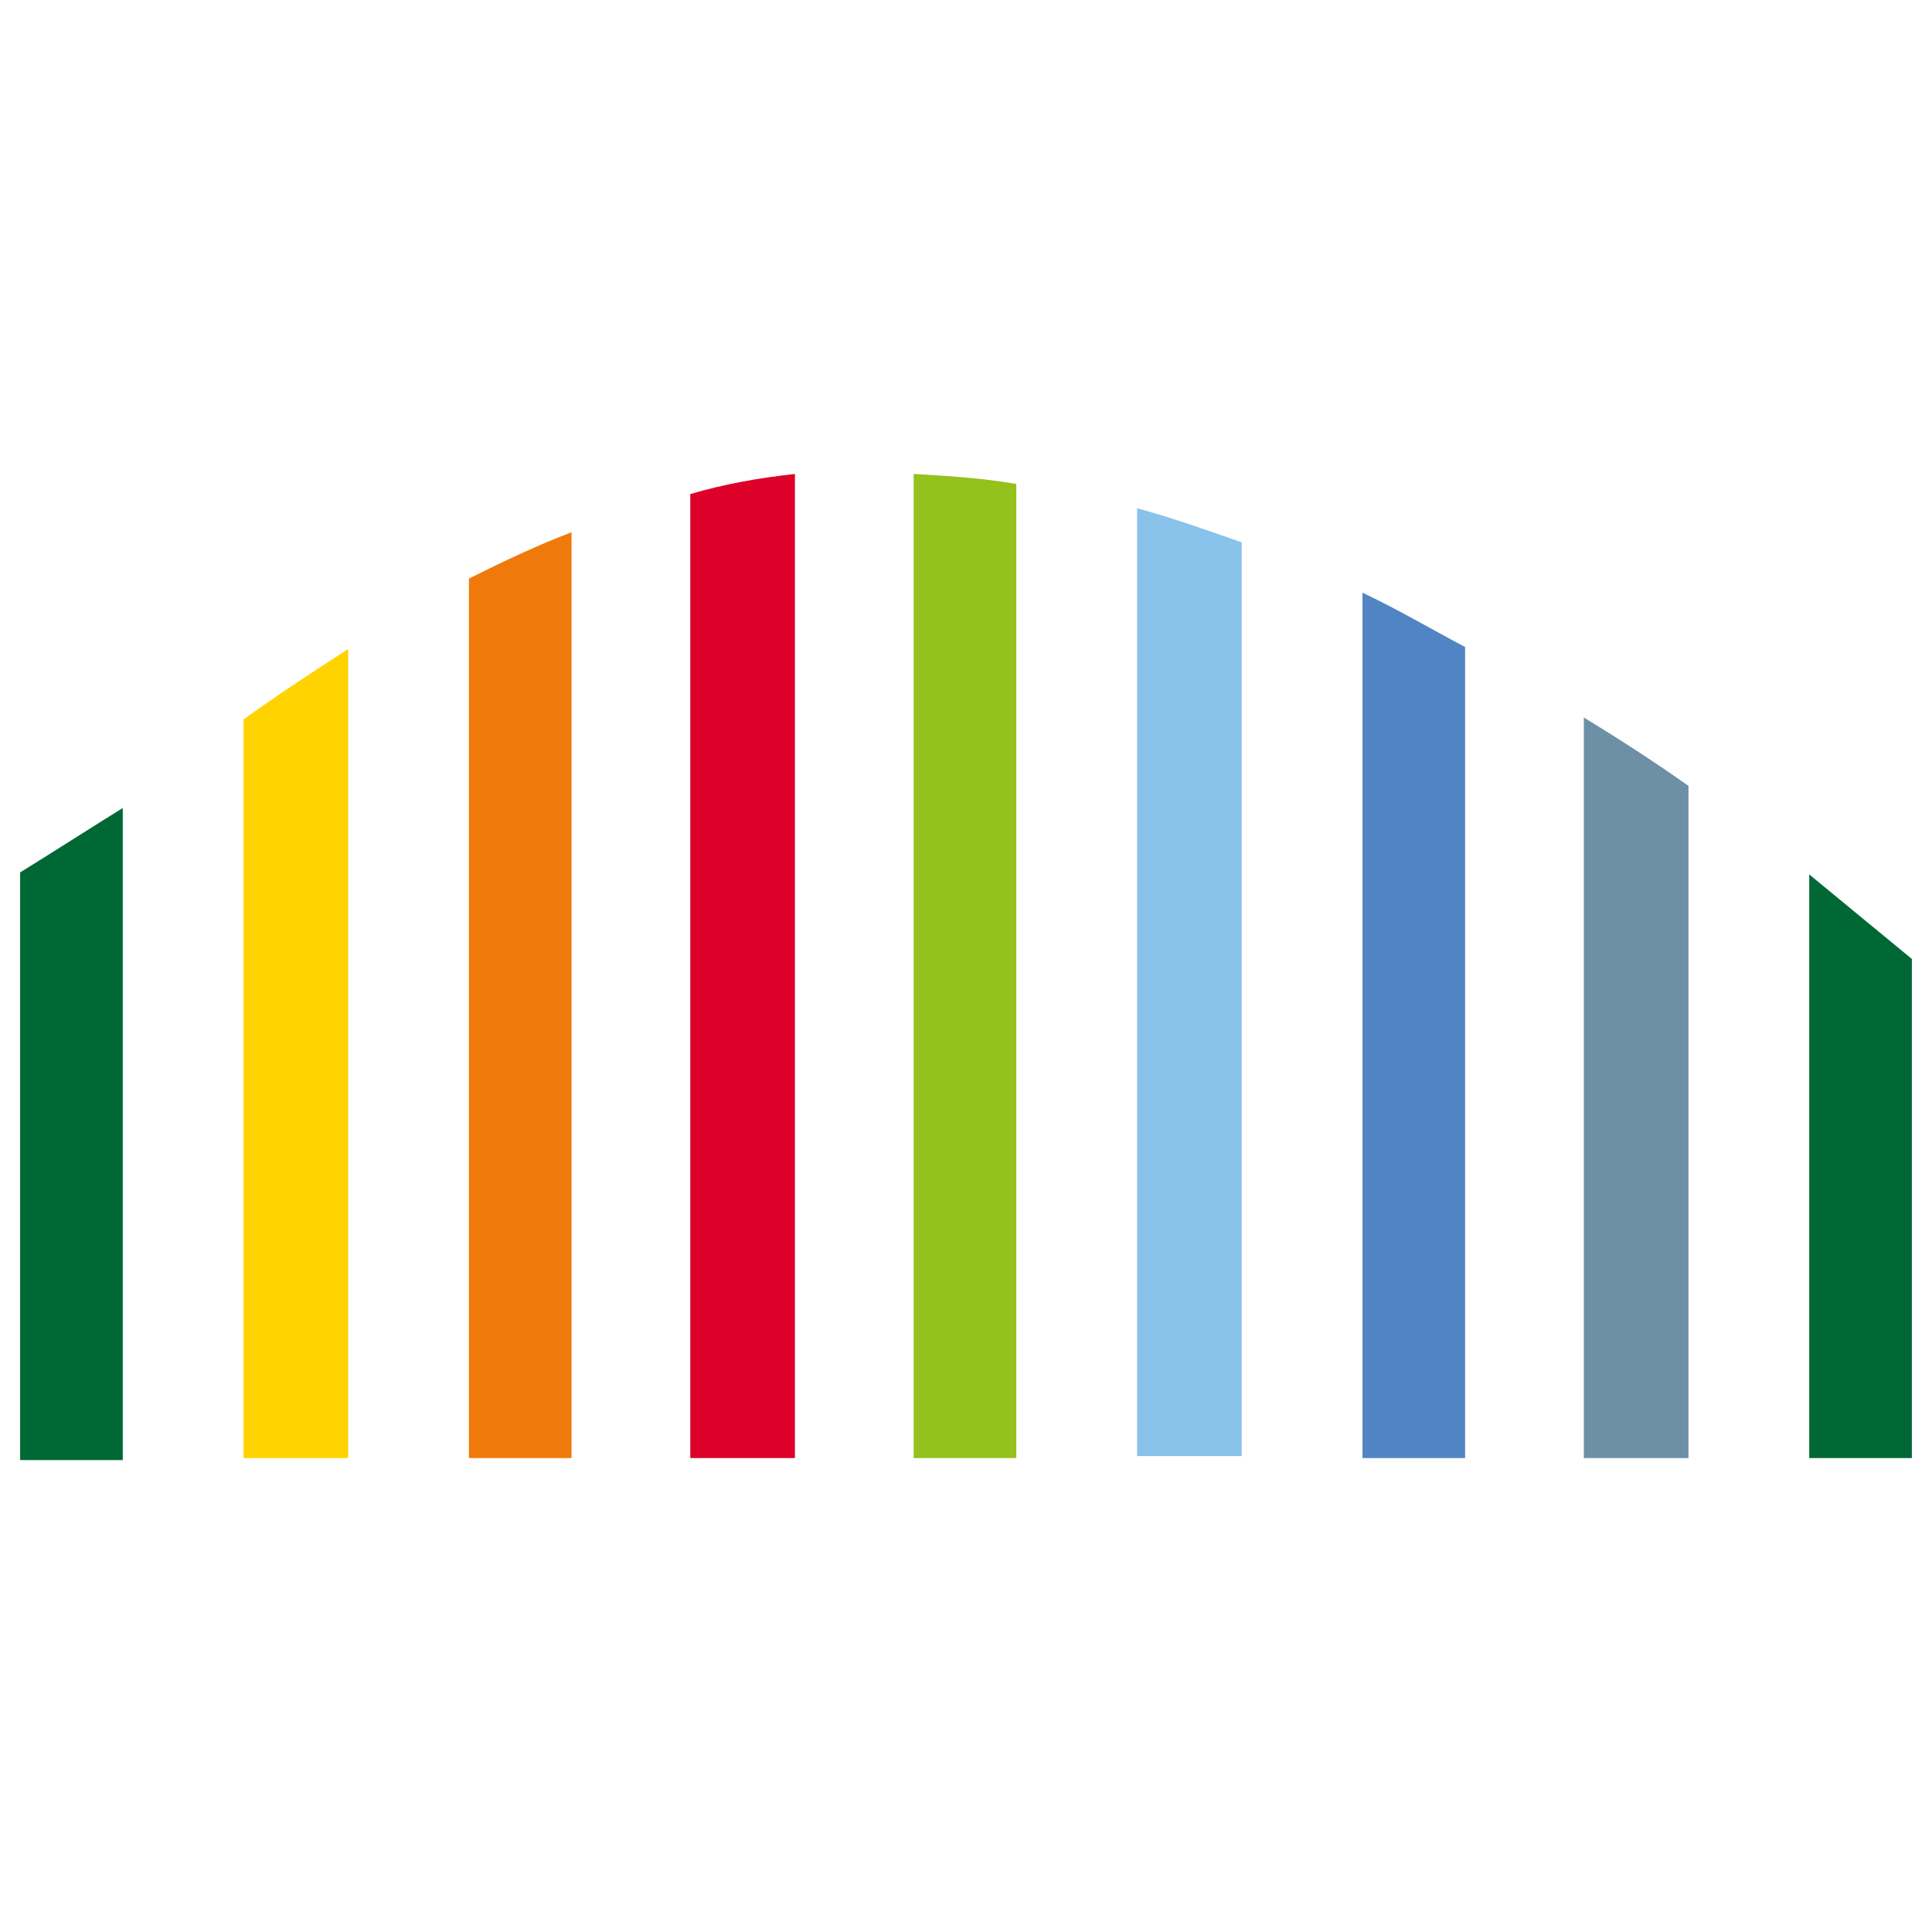
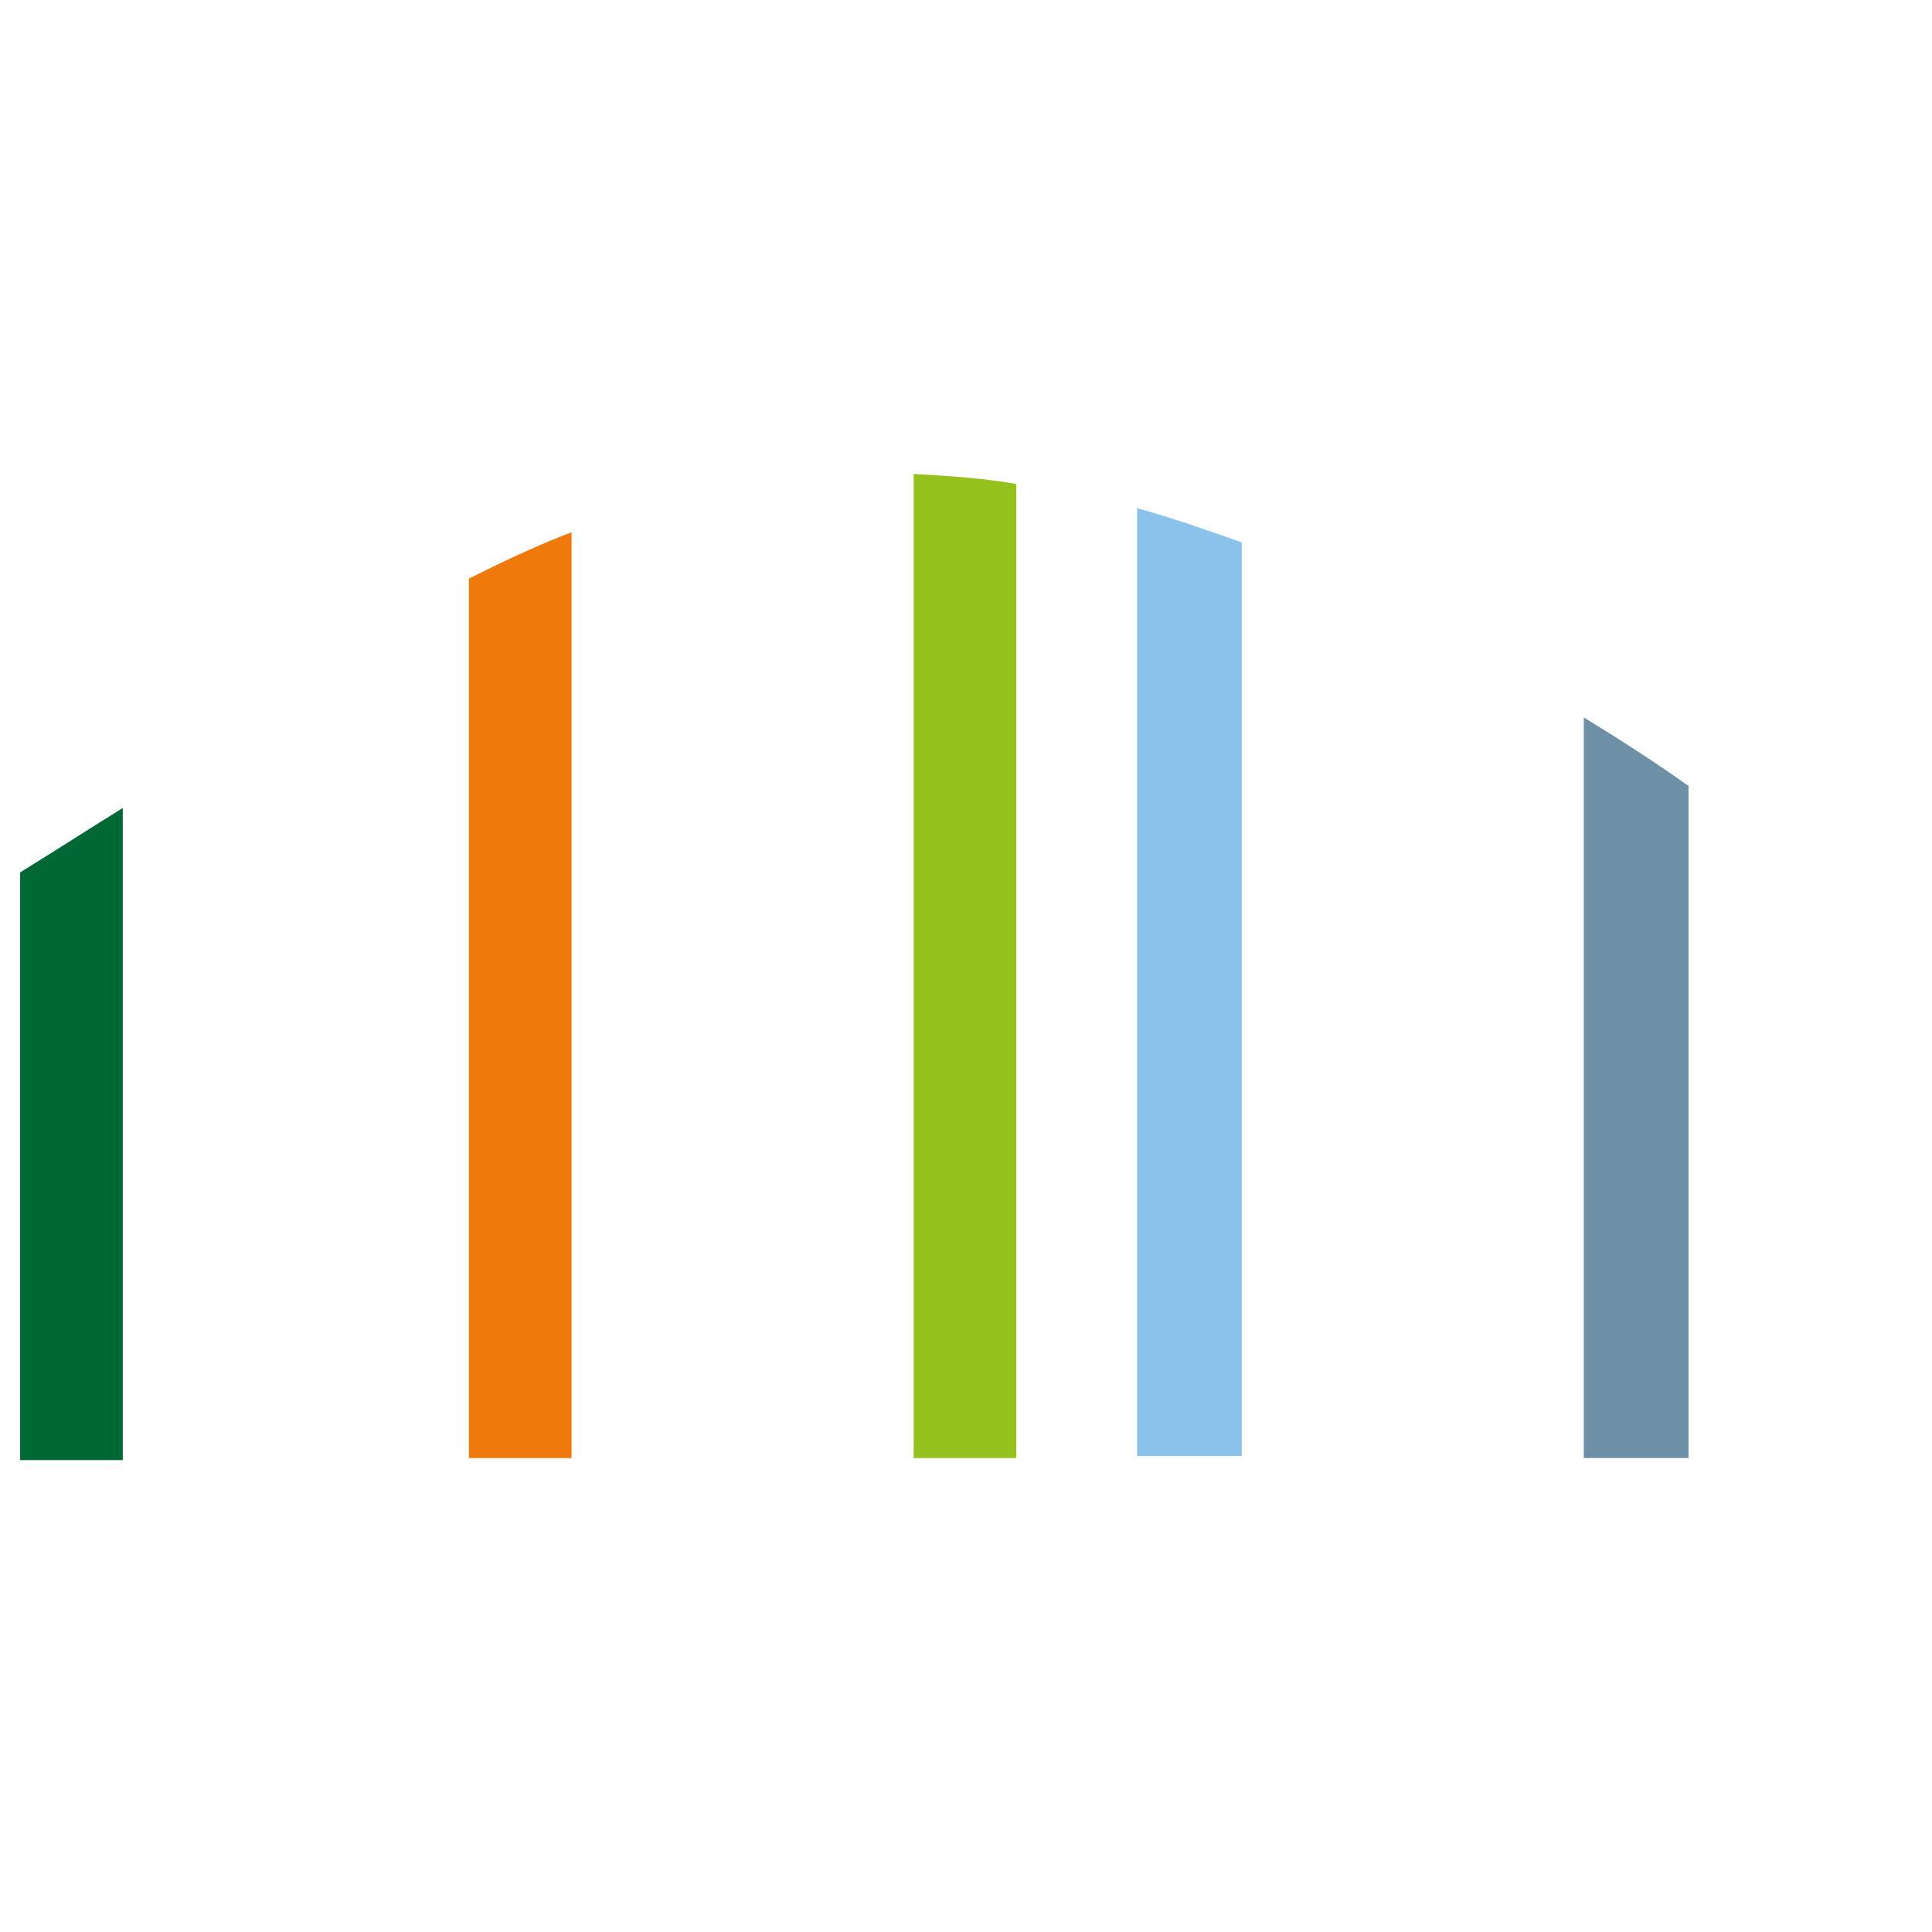
<svg xmlns="http://www.w3.org/2000/svg" width="96" height="96" version="1.1">
  <svg fill-rule="evenodd" stroke-linejoin="round" stroke-miterlimit="1.414" clip-rule="evenodd" viewBox="0 0 96 96">
    <g fill-rule="nonzero">
-       <path fill="#006834" d="m95 47.65-5.1-4.2v29H95z" />
      <path fill="#6d90a7" d="M83.9 39.05c-1.7-1.2-3.4-2.3-5.2-3.4v36.8h5.2z" />
-       <path fill="#5184c4" d="M72.8 32.15c-1.7-.9-3.4-1.9-5.1-2.7v43h5.1z" />
      <path fill="#94c11c" d="M45.4 72.45h5.1v-48.4c-1.7-.3-3.4-.4-5.1-.5z" />
      <path fill="#89c2eb" d="M61.7 26.95c-1.7-.6-3.4-1.2-5.2-1.7v47.1h5.2z" />
-       <path fill="#dd0029" d="M39.5 23.55c-1.8.2-3.5.5-5.2 1v47.9h5.2z" />
-       <path fill="#ffd300" d="M12.1 72.45h5.2v-40.2c-1.7 1.1-3.4 2.2-5.2 3.5z" />
      <path fill="#ef7a0b" d="M28.4 26.45c-1.6.6-3.3 1.4-5.1 2.3v43.7h5.1z" />
      <path fill="#006834" d="M6.1 40.15c-1.3.8-3 1.9-5.1 3.2v29.2h5.1z" />
    </g>
  </svg>
  <style>@media (prefers-color-scheme:light){:root{filter:none}}</style>
</svg>